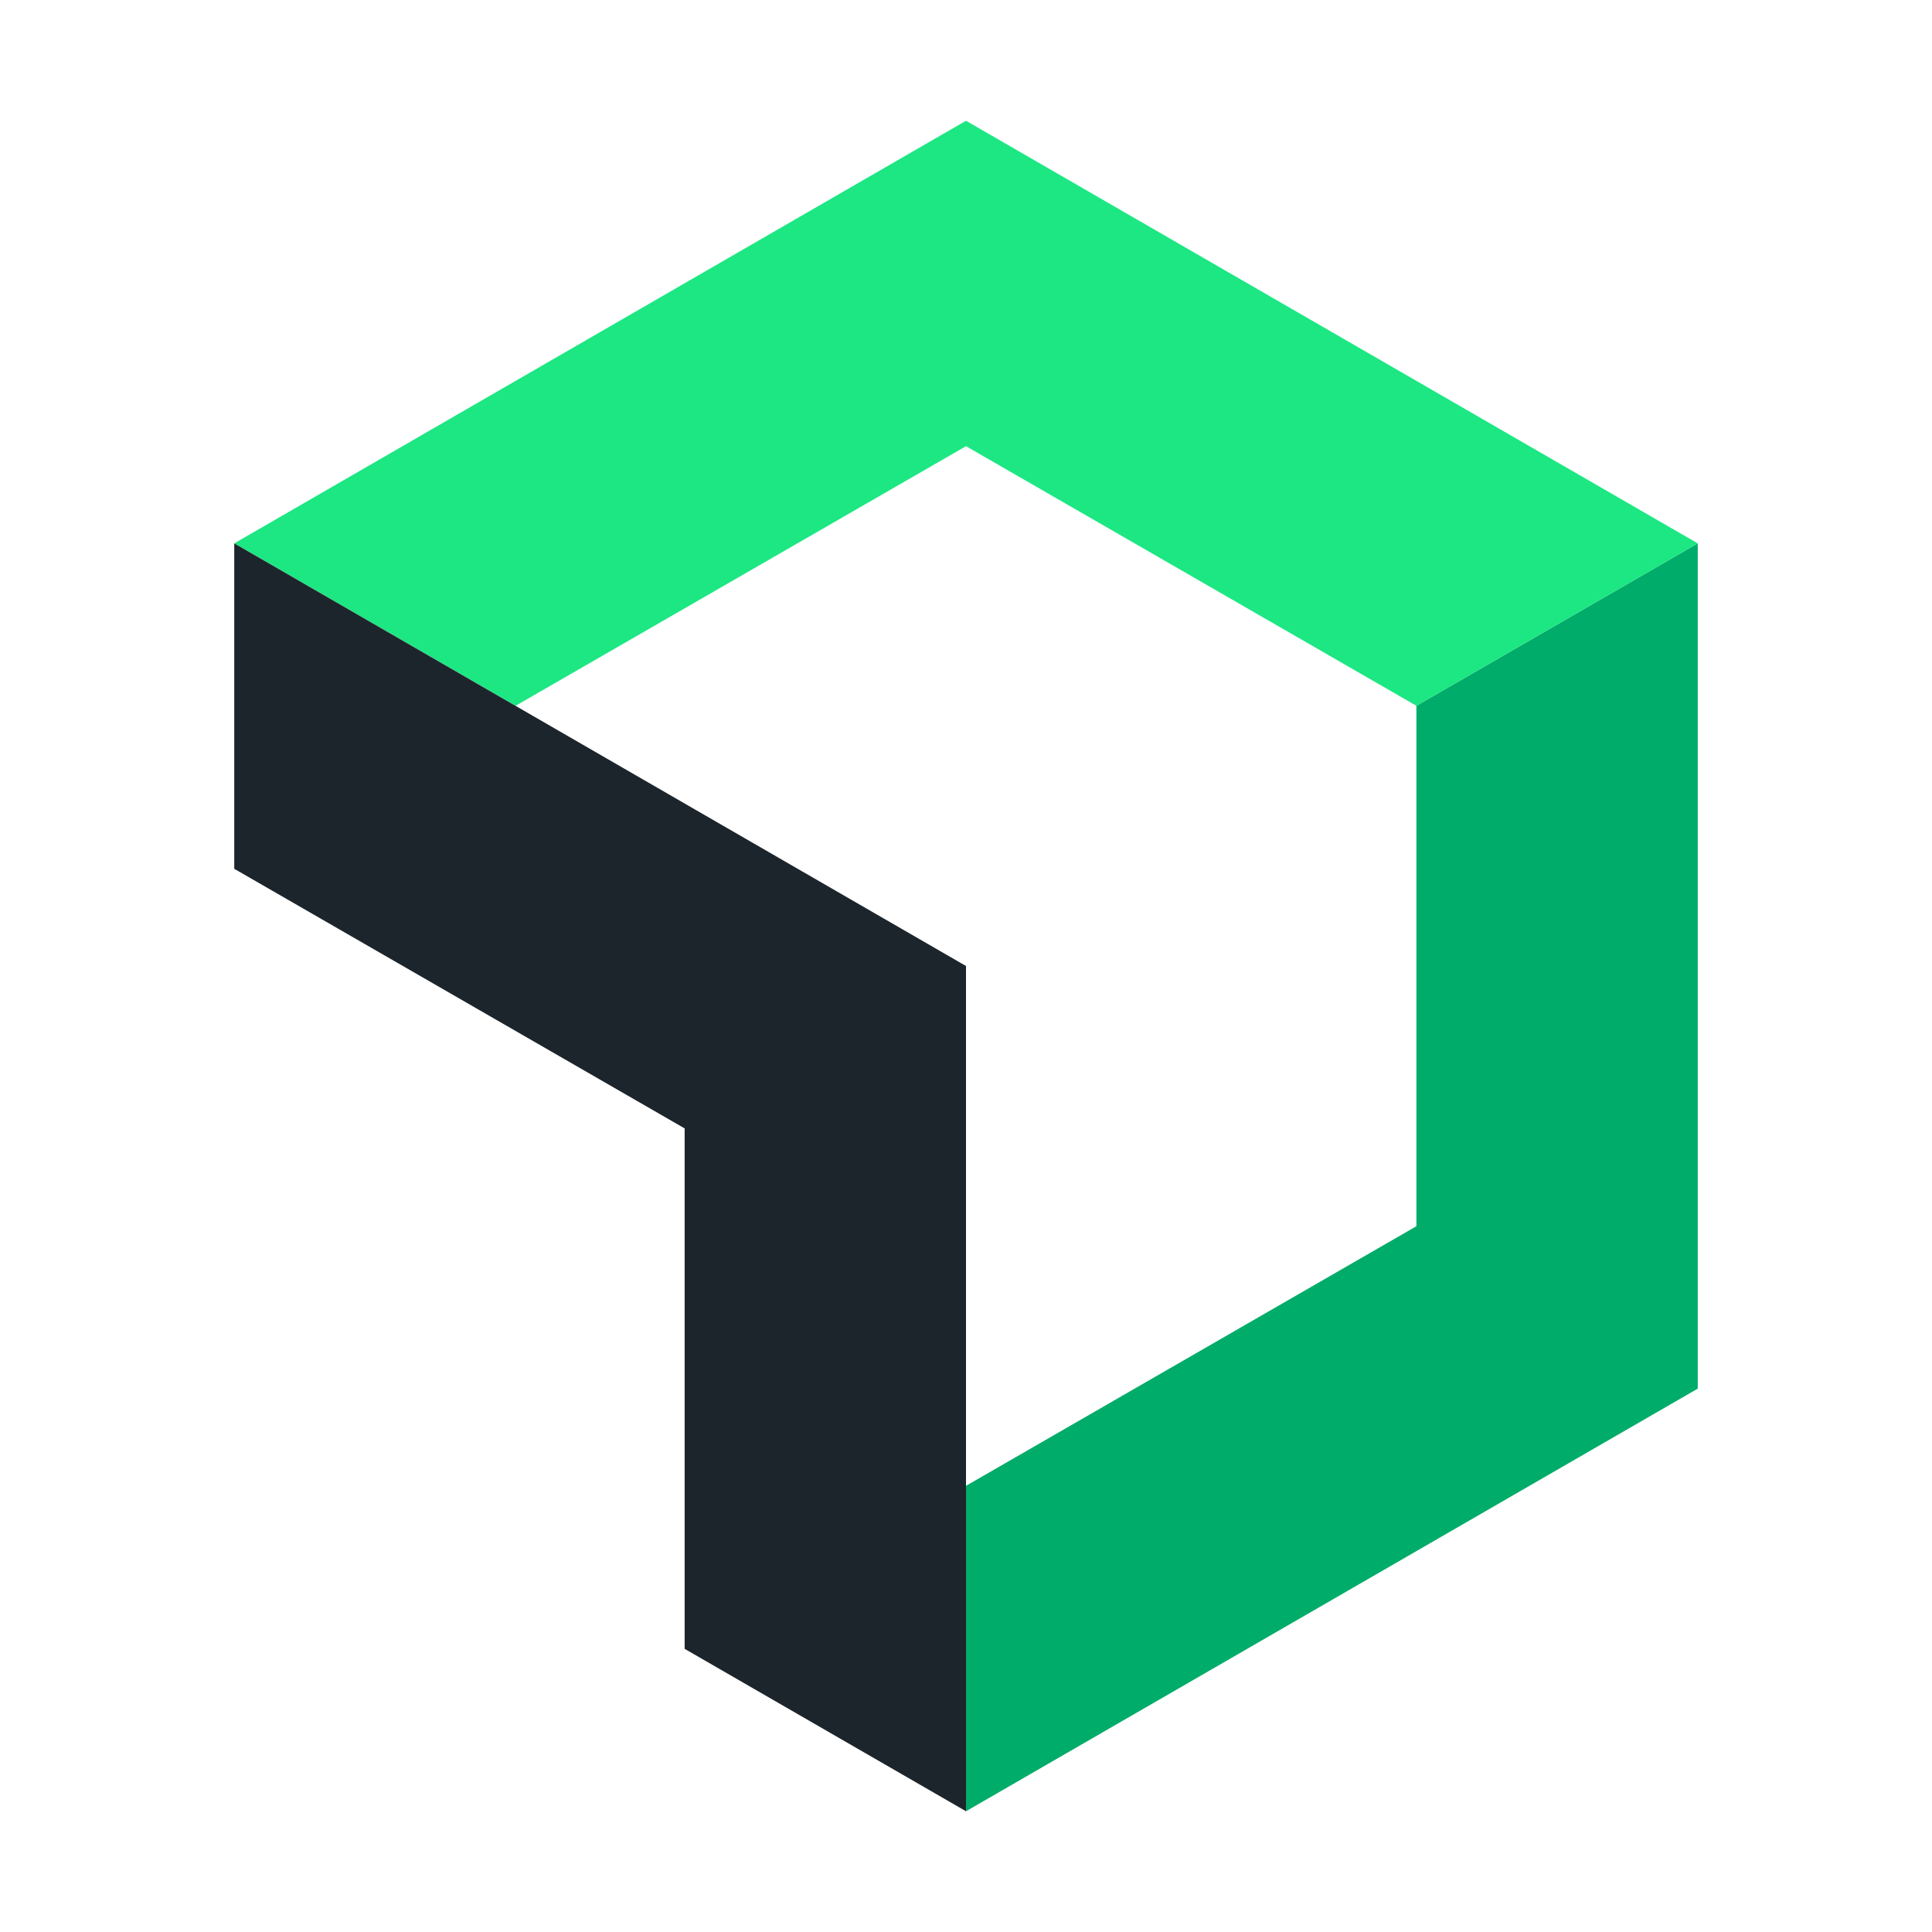
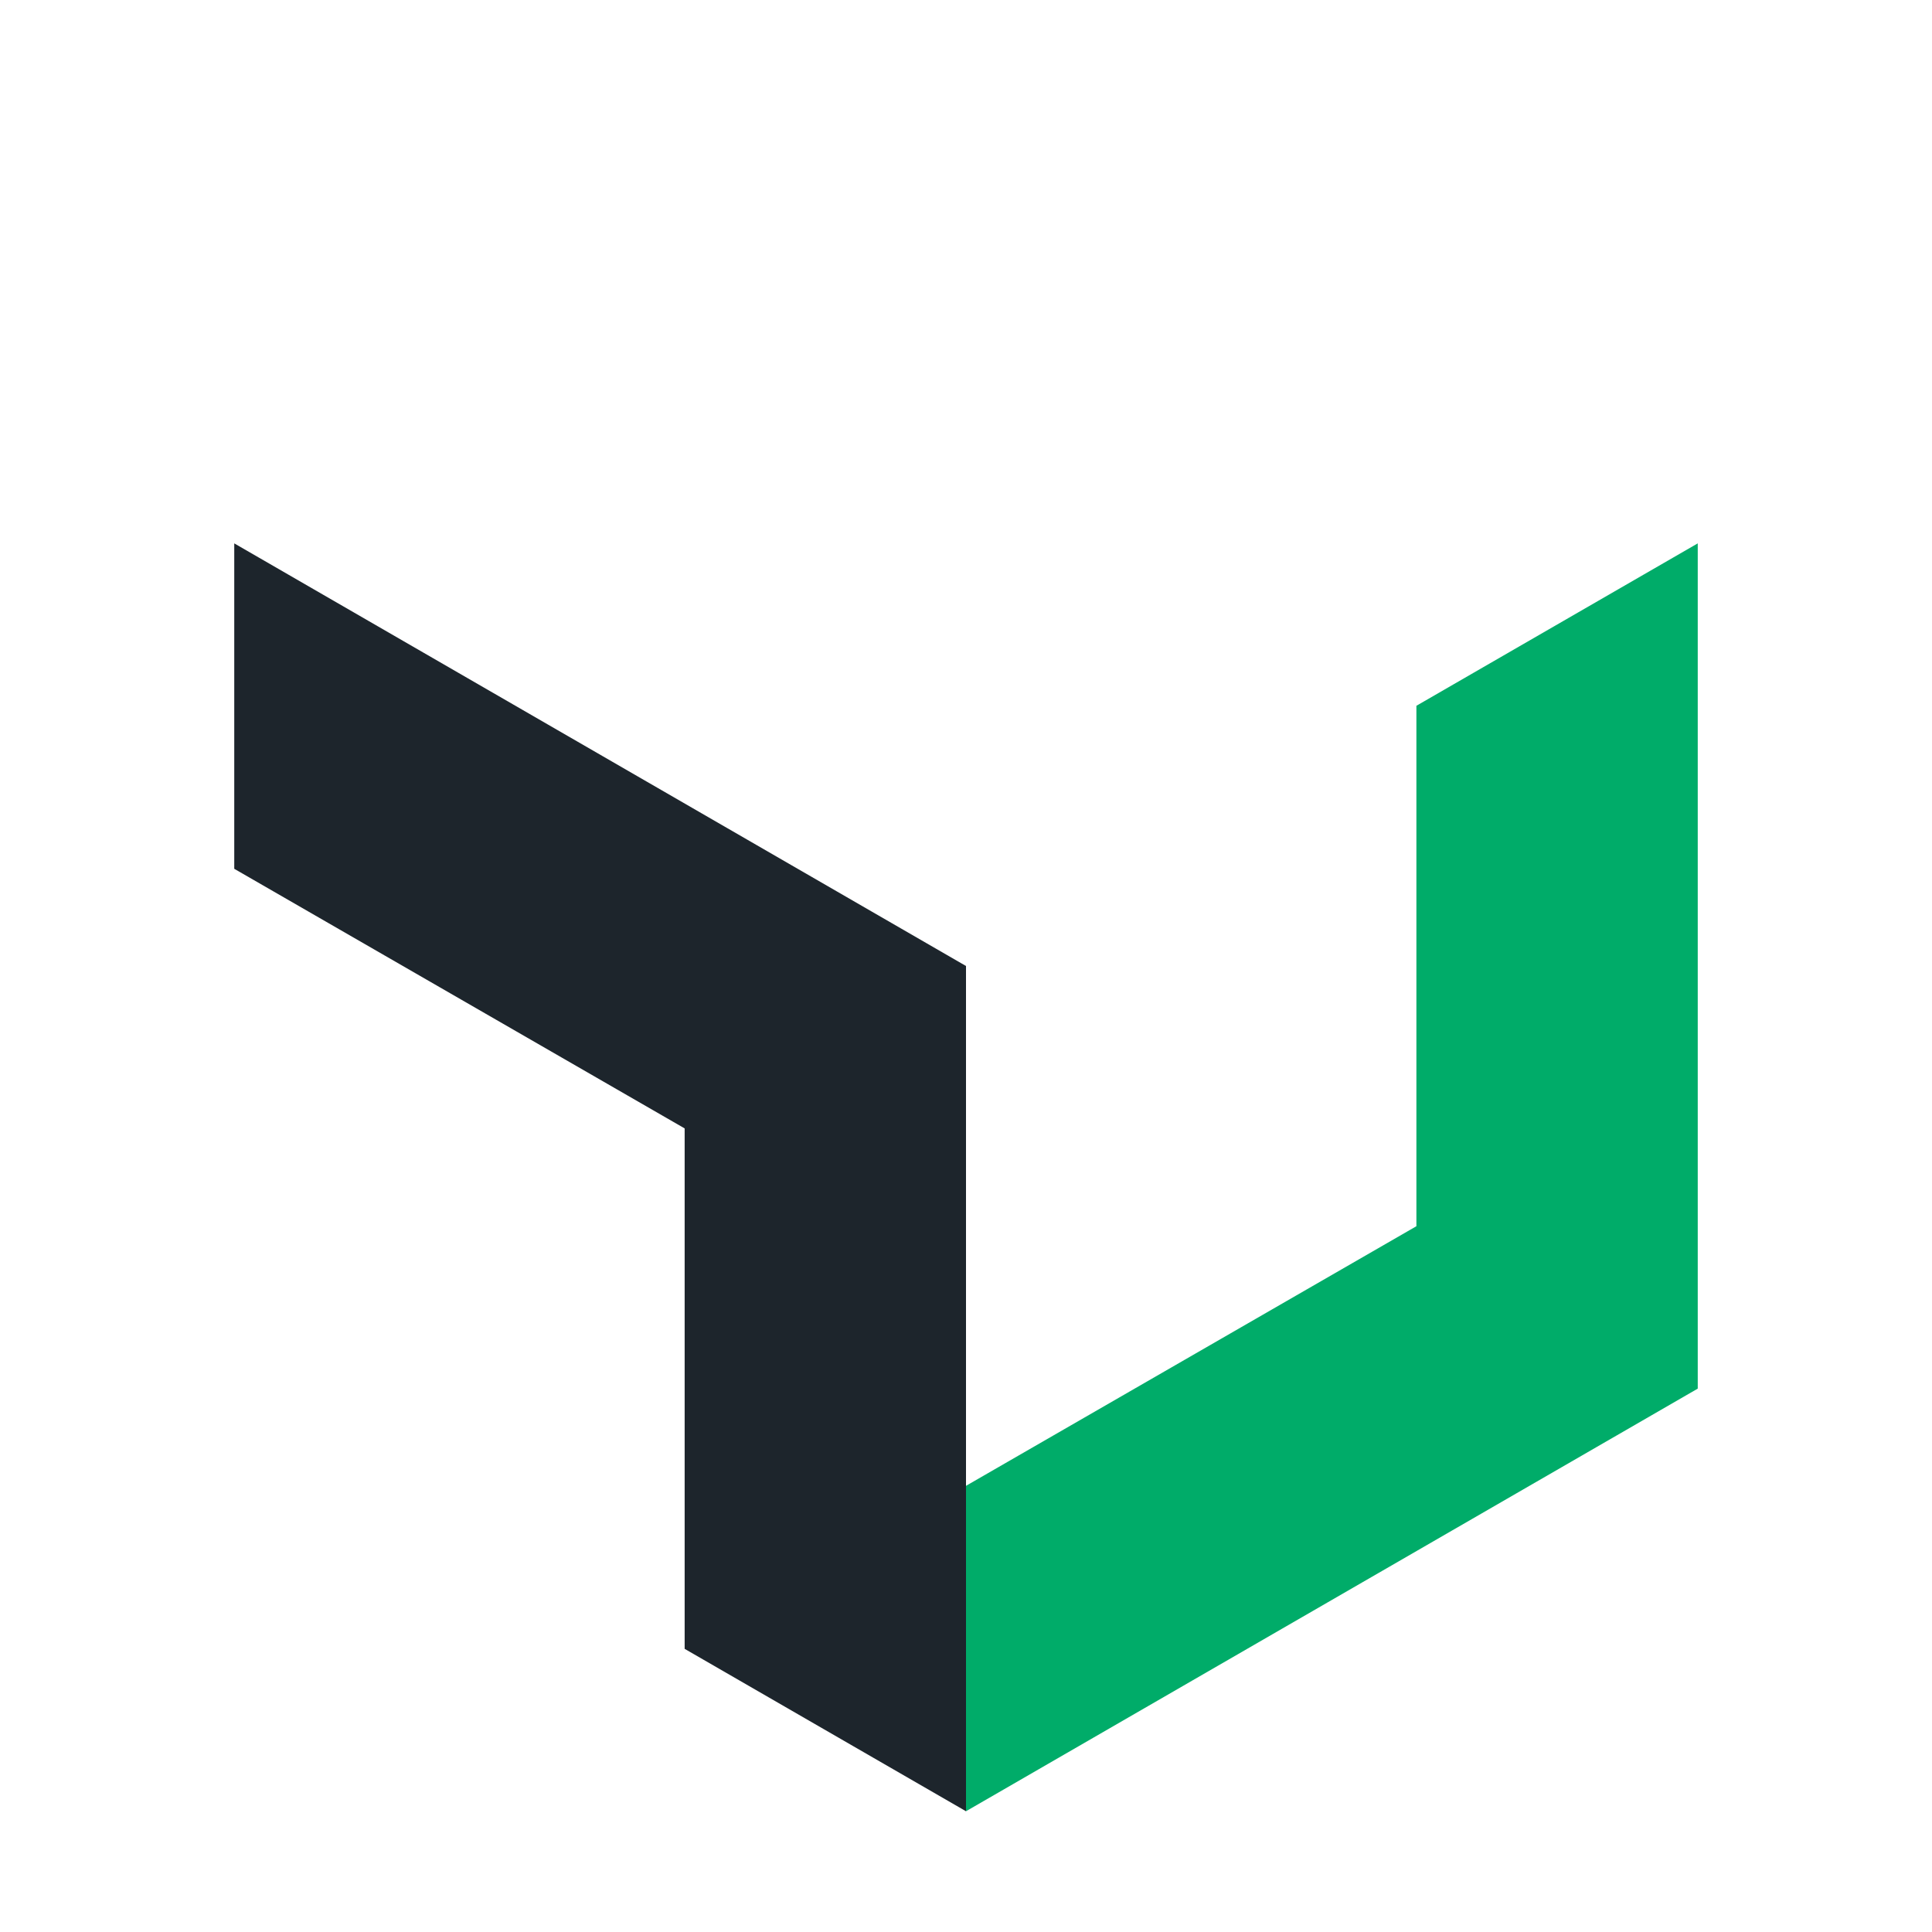
<svg xmlns="http://www.w3.org/2000/svg" id="icons" viewBox="0 0 32 32">
  <defs>
    <style>.cls-1{fill:#00ac69;}.cls-2{fill:#1ce783;}.cls-3{fill:#1d252c;}</style>
  </defs>
  <polygon class="cls-1" points="23.46 11.69 23.46 20.31 16 24.61 16 30 28.12 23 28.12 9 23.46 11.69" />
-   <polygon class="cls-2" points="16 7.39 23.46 11.69 28.12 9 28.12 9 16 2 3.88 9 3.88 9 8.54 11.69 16 7.39" />
  <polygon class="cls-3" points="11.34 18.69 11.34 27.31 16 30 16 16 3.88 9 3.88 14.39 11.34 18.69" />
</svg>